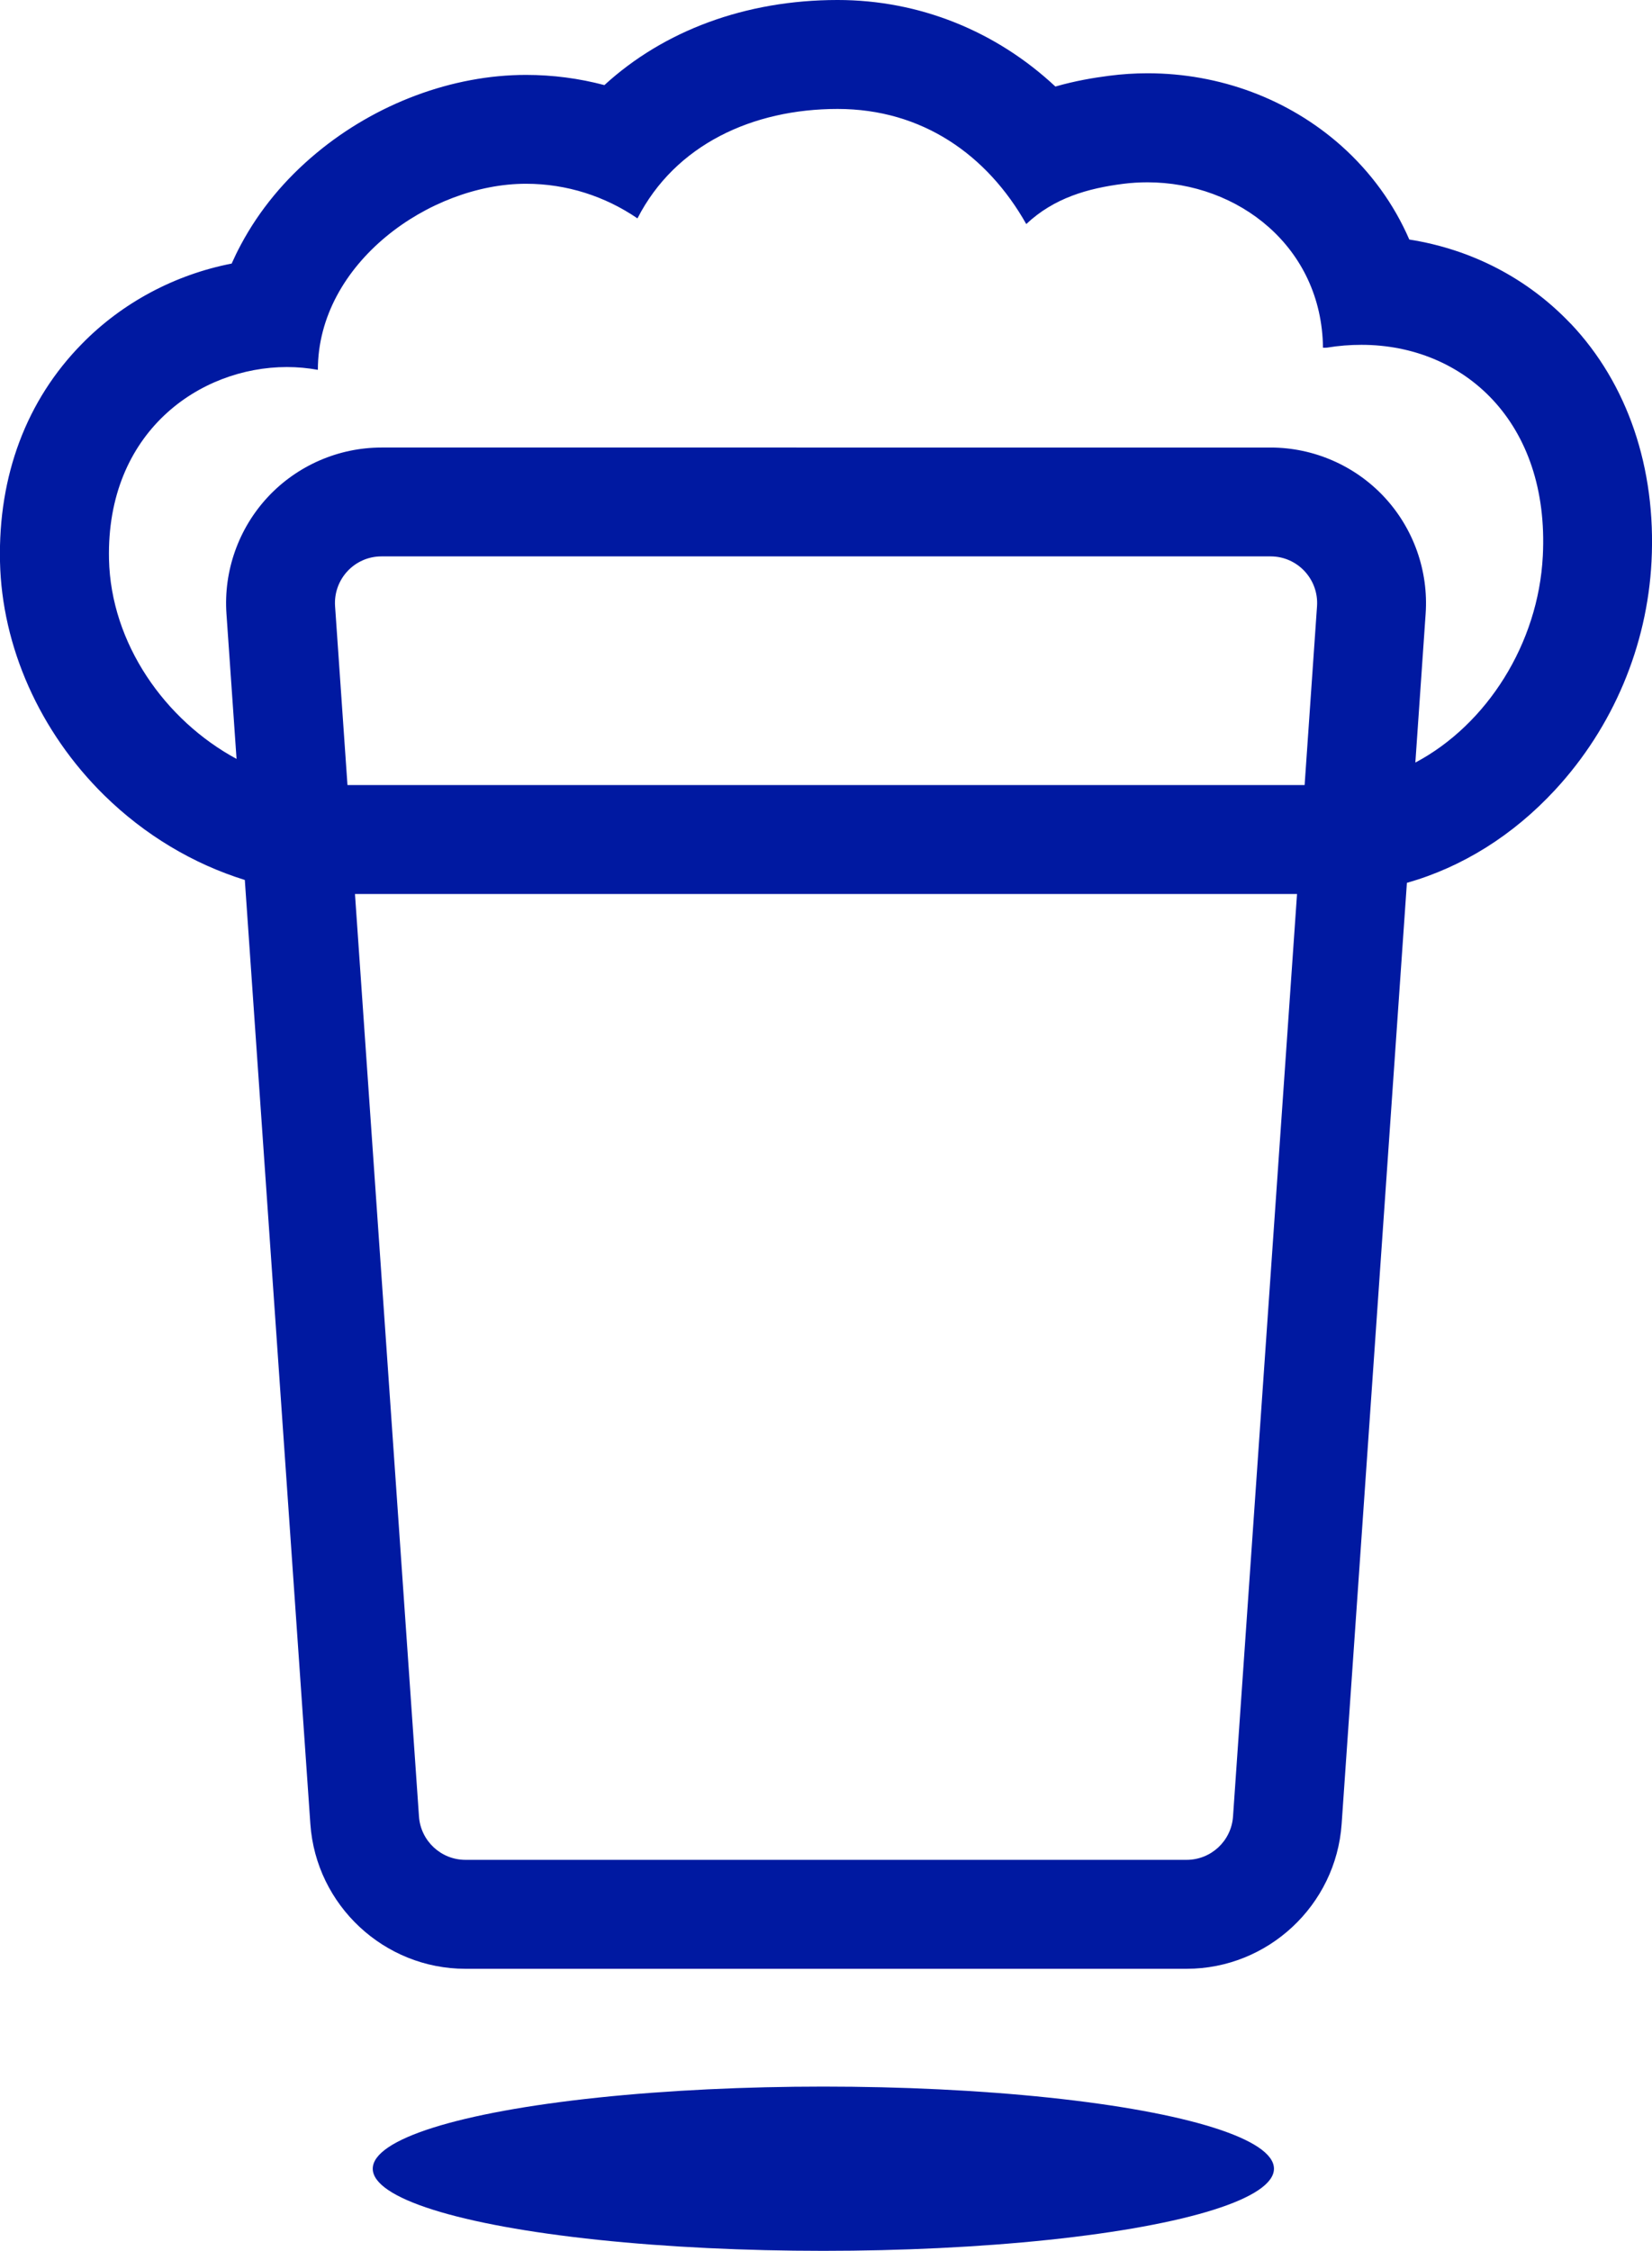
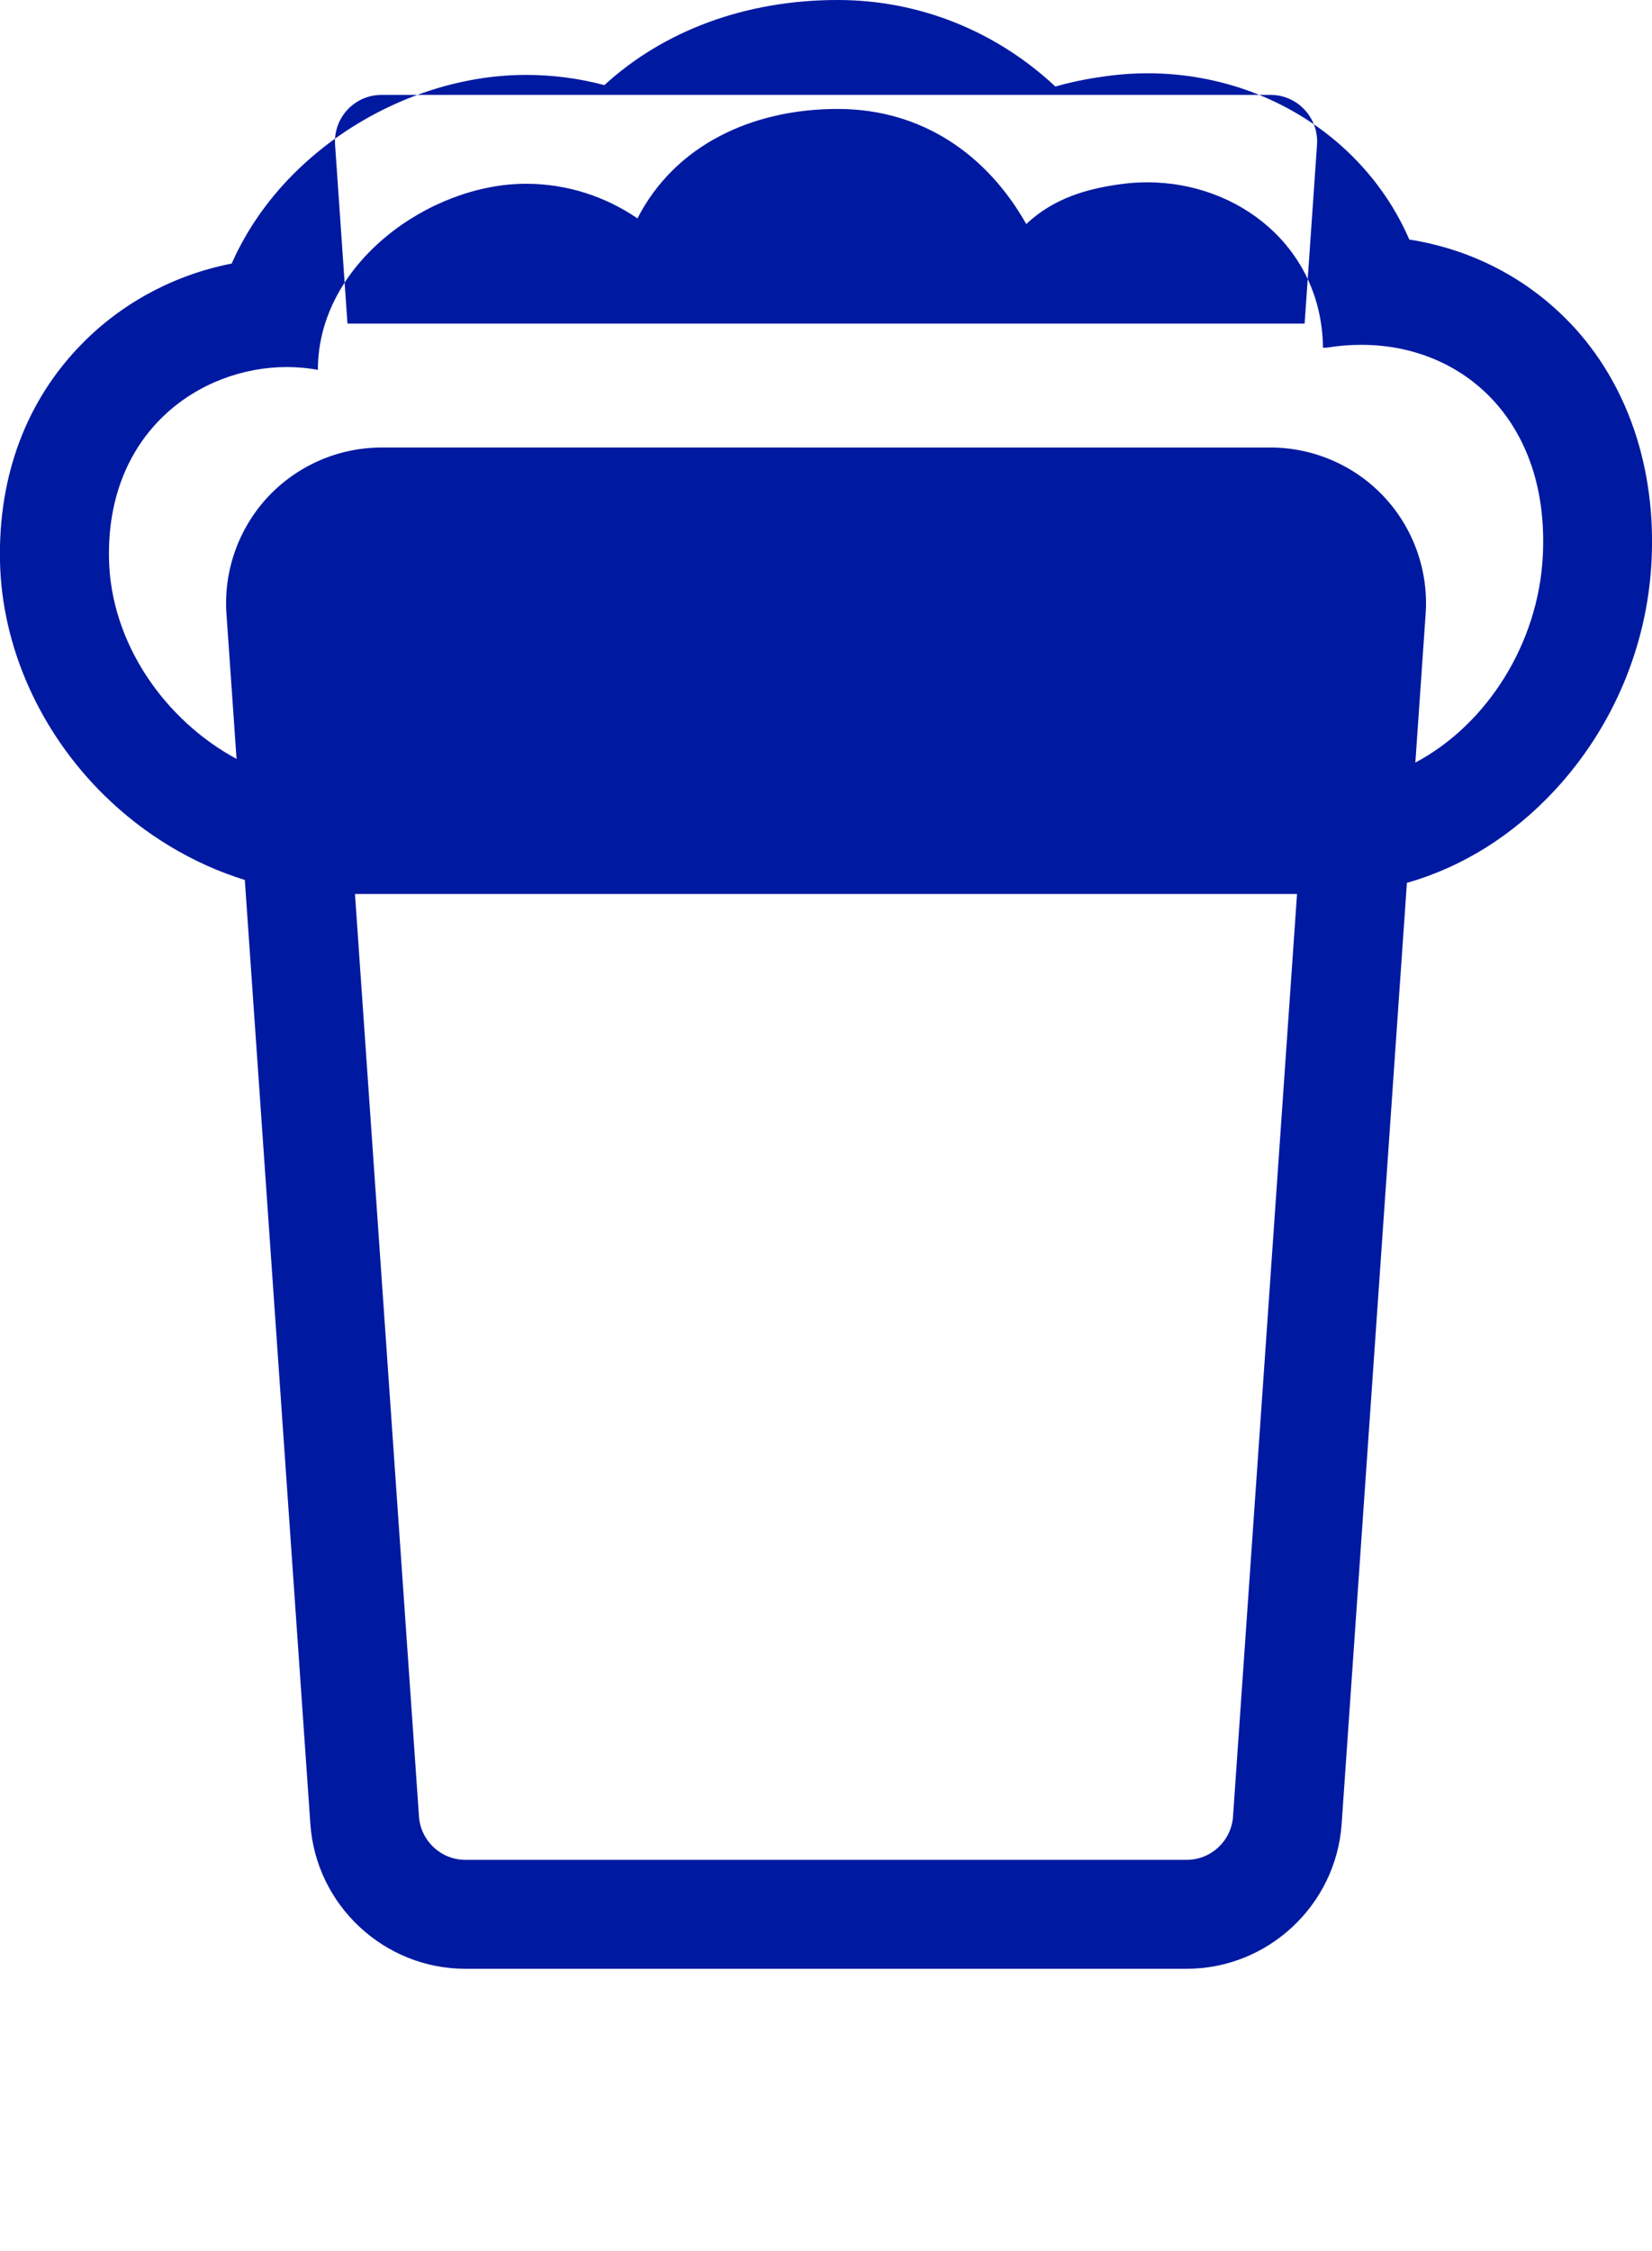
<svg xmlns="http://www.w3.org/2000/svg" id="Layer_2" data-name="Layer 2" viewBox="0 0 171.87 234.07">
  <defs>
    <style>
      .cls-1 {
        fill: #0019a1;
      }
    </style>
  </defs>
  <g id="Design">
    <g>
-       <path class="cls-1" d="M163.4,33.65c-4.47-4.7-10.3-7.72-16.78-8.74-1.6-3.69-4-7.01-7.1-9.77-5.47-4.85-12.62-7.52-20.14-7.52-1.33,0-2.67.09-3.99.26-1.63.21-3.54.53-5.59,1.12-6.16-5.75-14.12-9-22.66-9-9.57,0-18.08,3.19-24.26,8.85-2.64-.7-5.38-1.06-8.15-1.06-7.64,0-15.59,2.96-21.81,8.13-3.3,2.74-5.94,5.94-7.85,9.51-.35.65-.67,1.31-.97,1.98-5.9,1.15-11.38,4.06-15.57,8.34C2.75,41.62-.19,49.46,0,58.4c.19,8.86,4.14,17.71,10.83,24.29,4.22,4.15,9.29,7.16,14.64,8.82l6.82,98.18c.59,8.44,7.67,15.05,16.13,15.05h75.03c8.46,0,15.54-6.61,16.13-15.05l6.79-97.88c5.74-1.63,11.05-4.93,15.45-9.7,6-6.5,9.55-14.93,10-23.72.5-9.72-2.5-18.51-8.42-24.75ZM135.73,81.64H36.15l-1.29-18.6c-.19-2.8,2.02-5.18,4.83-5.18h92.5c2.8,0,5.02,2.38,4.83,5.18l-1.29,18.6ZM128.28,188.91c-.18,2.54-2.29,4.5-4.83,4.5H48.42c-2.54,0-4.65-1.97-4.83-4.5l-6.66-95.94h98.01l-6.66,95.94ZM160.51,57.82c-.46,9.1-5.82,17.54-13.26,21.48l1.07-15.47c.31-4.46-1.26-8.88-4.31-12.15-3.05-3.27-7.36-5.14-11.82-5.14H39.69c-4.47,0-8.77,1.87-11.82,5.14-3.05,3.27-4.62,7.69-4.31,12.15l1.05,15.09c-7.43-4.01-13.08-11.99-13.27-20.77-.29-13.22,9.43-19.98,18.51-19.98,1.09,0,2.17.1,3.22.29,0-11.09,11.64-19.35,21.65-19.35,4.27,0,8.26,1.32,11.6,3.6,3.93-7.67,12-11.38,20.82-11.38s15.58,4.8,19.63,11.97c2.9-2.73,6.42-3.71,10.06-4.18.85-.11,1.7-.16,2.55-.16,9.45,0,18.14,6.72,18.26,17.2.01,0,.02,0,.03,0,.08,0,.16,0,.24,0,.05,0,.11,0,.16-.01,1.2-.2,2.4-.29,3.57-.29,10.65,0,19.59,8.03,18.87,21.97Z" />
-       <ellipse class="cls-1" cx="85.66" cy="225.53" rx="46.88" ry="8.54" />
+       <path class="cls-1" d="M163.4,33.65c-4.47-4.7-10.3-7.72-16.78-8.74-1.6-3.69-4-7.01-7.1-9.77-5.47-4.85-12.62-7.52-20.14-7.52-1.33,0-2.67.09-3.99.26-1.63.21-3.54.53-5.59,1.12-6.16-5.75-14.12-9-22.66-9-9.57,0-18.08,3.19-24.26,8.85-2.64-.7-5.38-1.06-8.15-1.06-7.64,0-15.59,2.96-21.81,8.13-3.3,2.74-5.94,5.94-7.85,9.51-.35.65-.67,1.31-.97,1.98-5.9,1.15-11.38,4.06-15.57,8.34C2.75,41.62-.19,49.46,0,58.4c.19,8.86,4.14,17.71,10.83,24.29,4.22,4.15,9.29,7.16,14.64,8.82l6.82,98.18c.59,8.44,7.67,15.05,16.13,15.05h75.03c8.46,0,15.54-6.61,16.13-15.05l6.79-97.88c5.74-1.63,11.05-4.93,15.45-9.7,6-6.5,9.55-14.93,10-23.72.5-9.72-2.5-18.51-8.42-24.75ZH36.15l-1.29-18.6c-.19-2.8,2.02-5.18,4.83-5.18h92.5c2.8,0,5.02,2.38,4.83,5.18l-1.29,18.6ZM128.28,188.91c-.18,2.54-2.29,4.5-4.83,4.5H48.42c-2.54,0-4.65-1.97-4.83-4.5l-6.66-95.94h98.01l-6.66,95.94ZM160.51,57.82c-.46,9.1-5.82,17.54-13.26,21.48l1.07-15.47c.31-4.46-1.26-8.88-4.31-12.15-3.05-3.27-7.36-5.14-11.82-5.14H39.69c-4.47,0-8.77,1.87-11.82,5.14-3.05,3.27-4.62,7.69-4.31,12.15l1.05,15.09c-7.43-4.01-13.08-11.99-13.27-20.77-.29-13.22,9.43-19.98,18.51-19.98,1.09,0,2.17.1,3.22.29,0-11.09,11.64-19.35,21.65-19.35,4.27,0,8.26,1.32,11.6,3.6,3.93-7.67,12-11.38,20.82-11.38s15.58,4.8,19.63,11.97c2.9-2.73,6.42-3.71,10.06-4.18.85-.11,1.7-.16,2.55-.16,9.45,0,18.14,6.72,18.26,17.2.01,0,.02,0,.03,0,.08,0,.16,0,.24,0,.05,0,.11,0,.16-.01,1.2-.2,2.4-.29,3.57-.29,10.65,0,19.59,8.03,18.87,21.97Z" />
    </g>
  </g>
</svg>